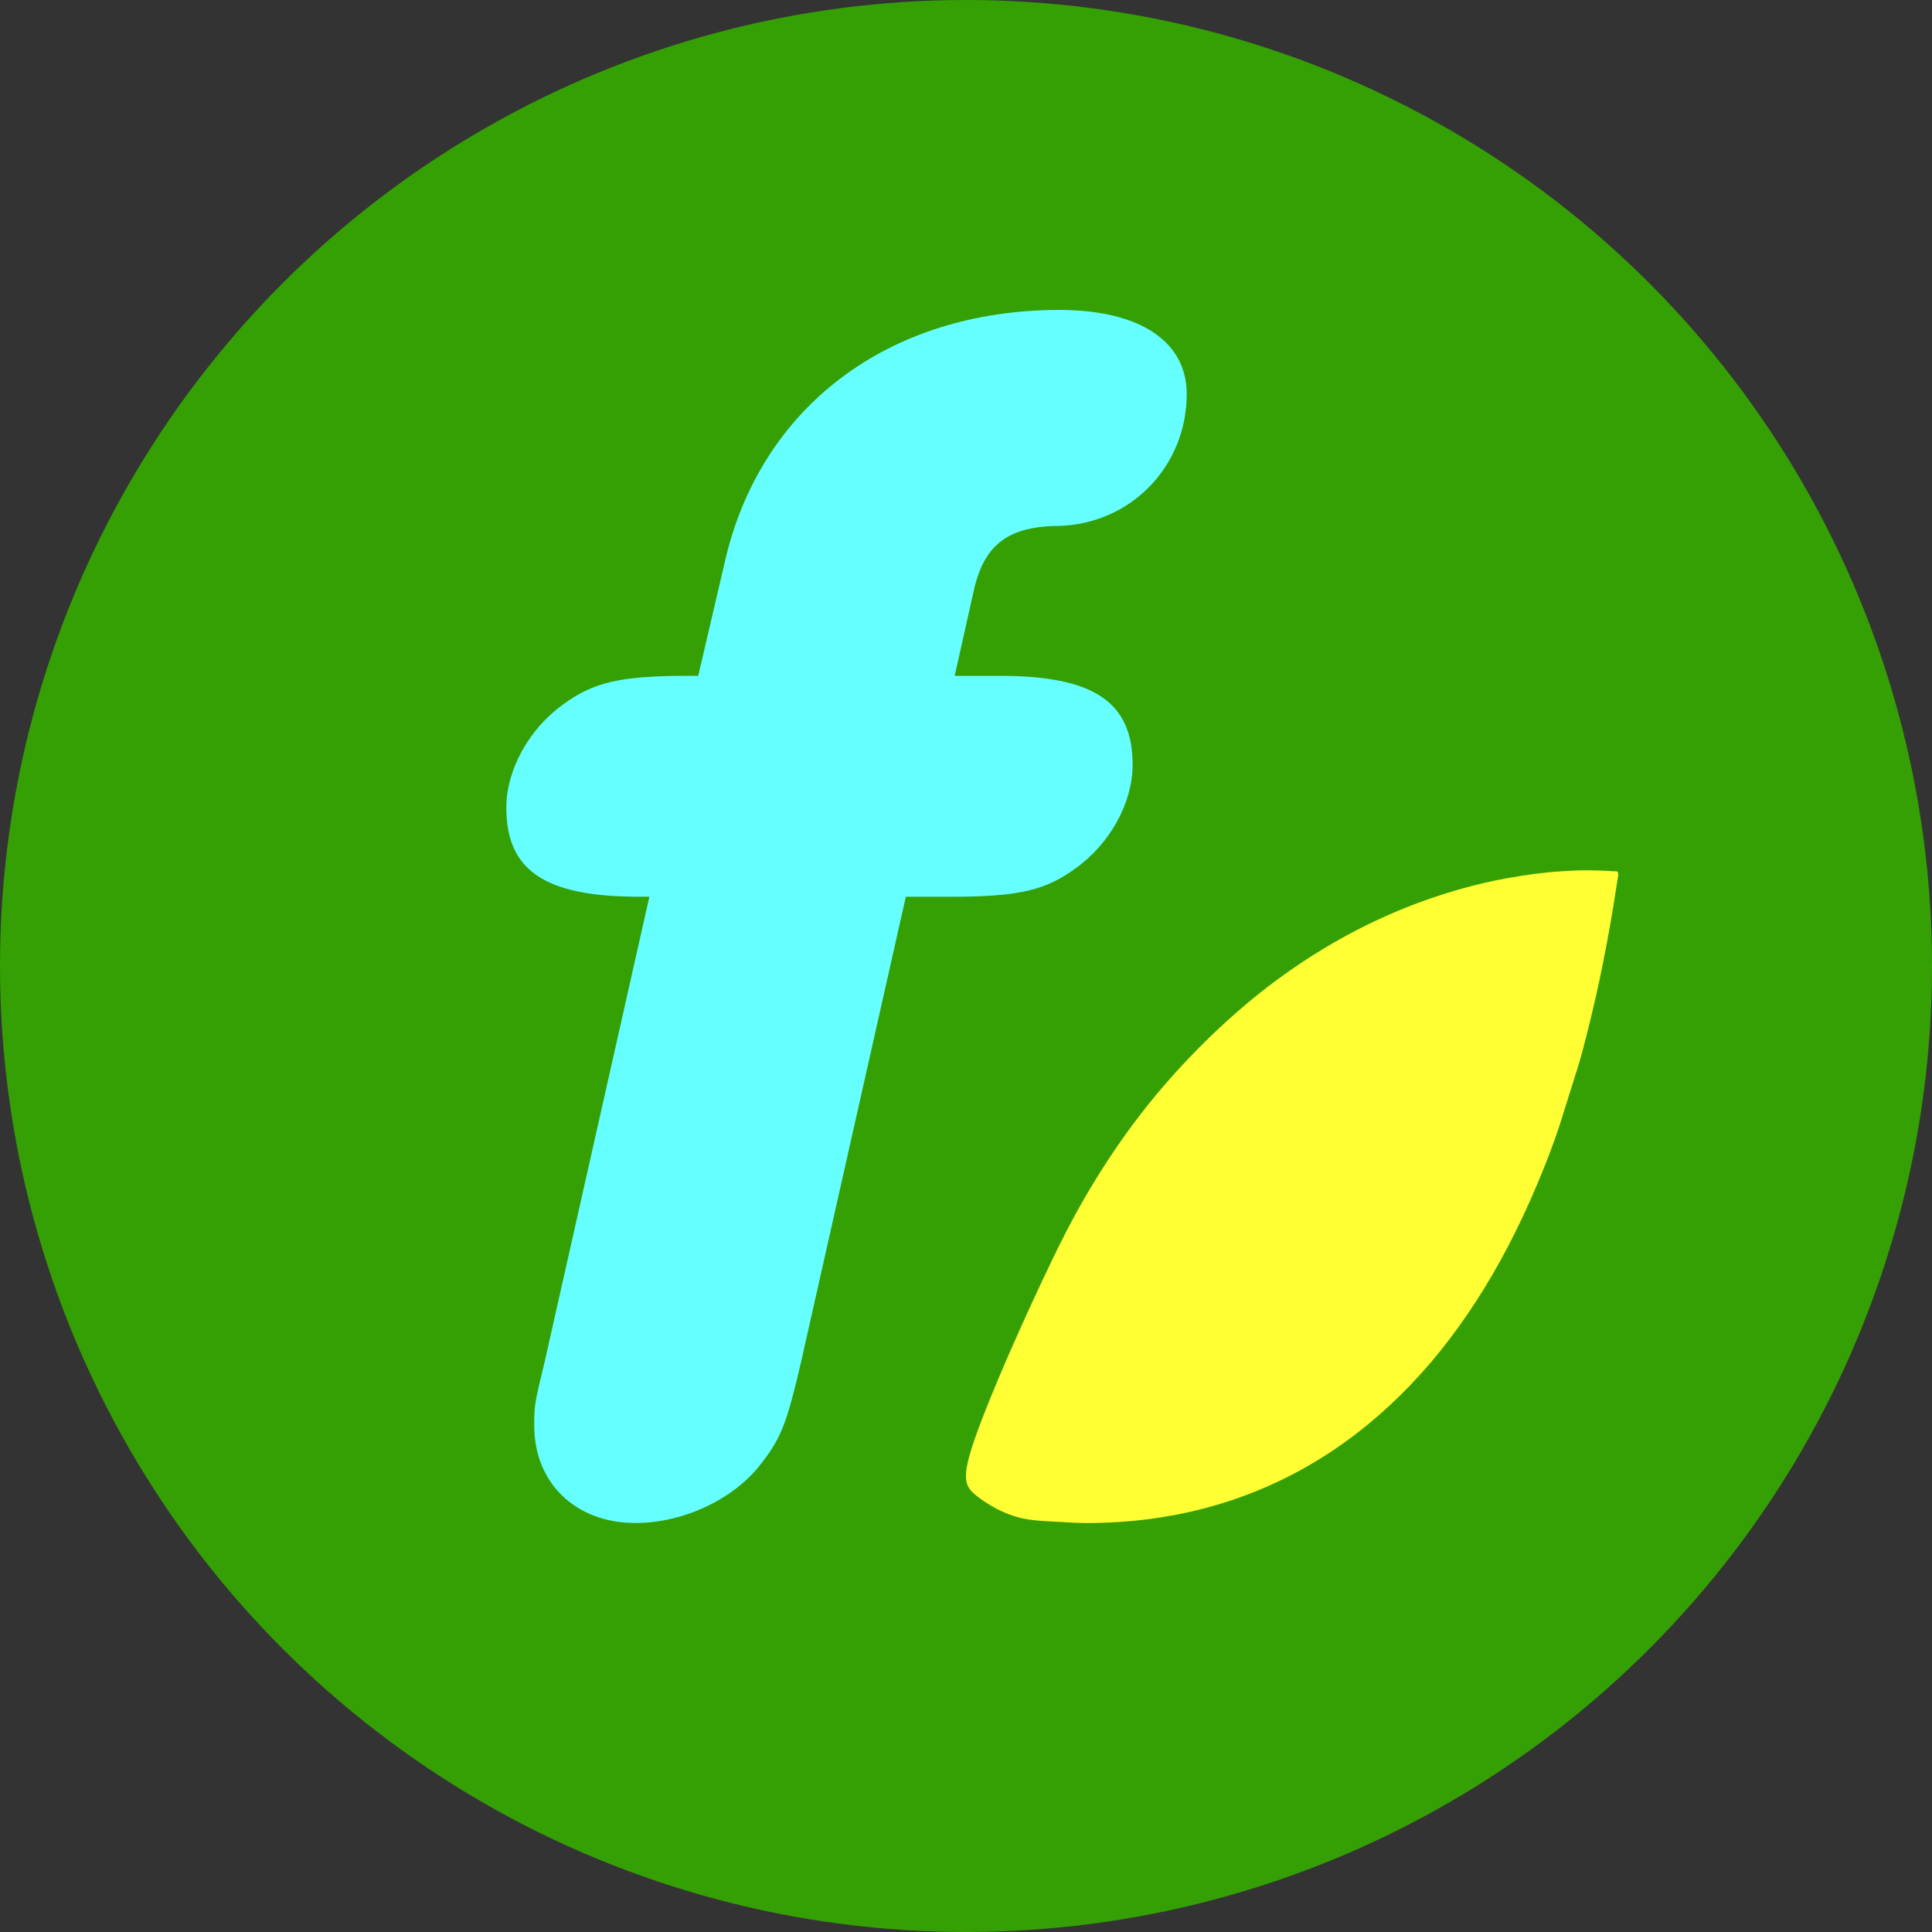
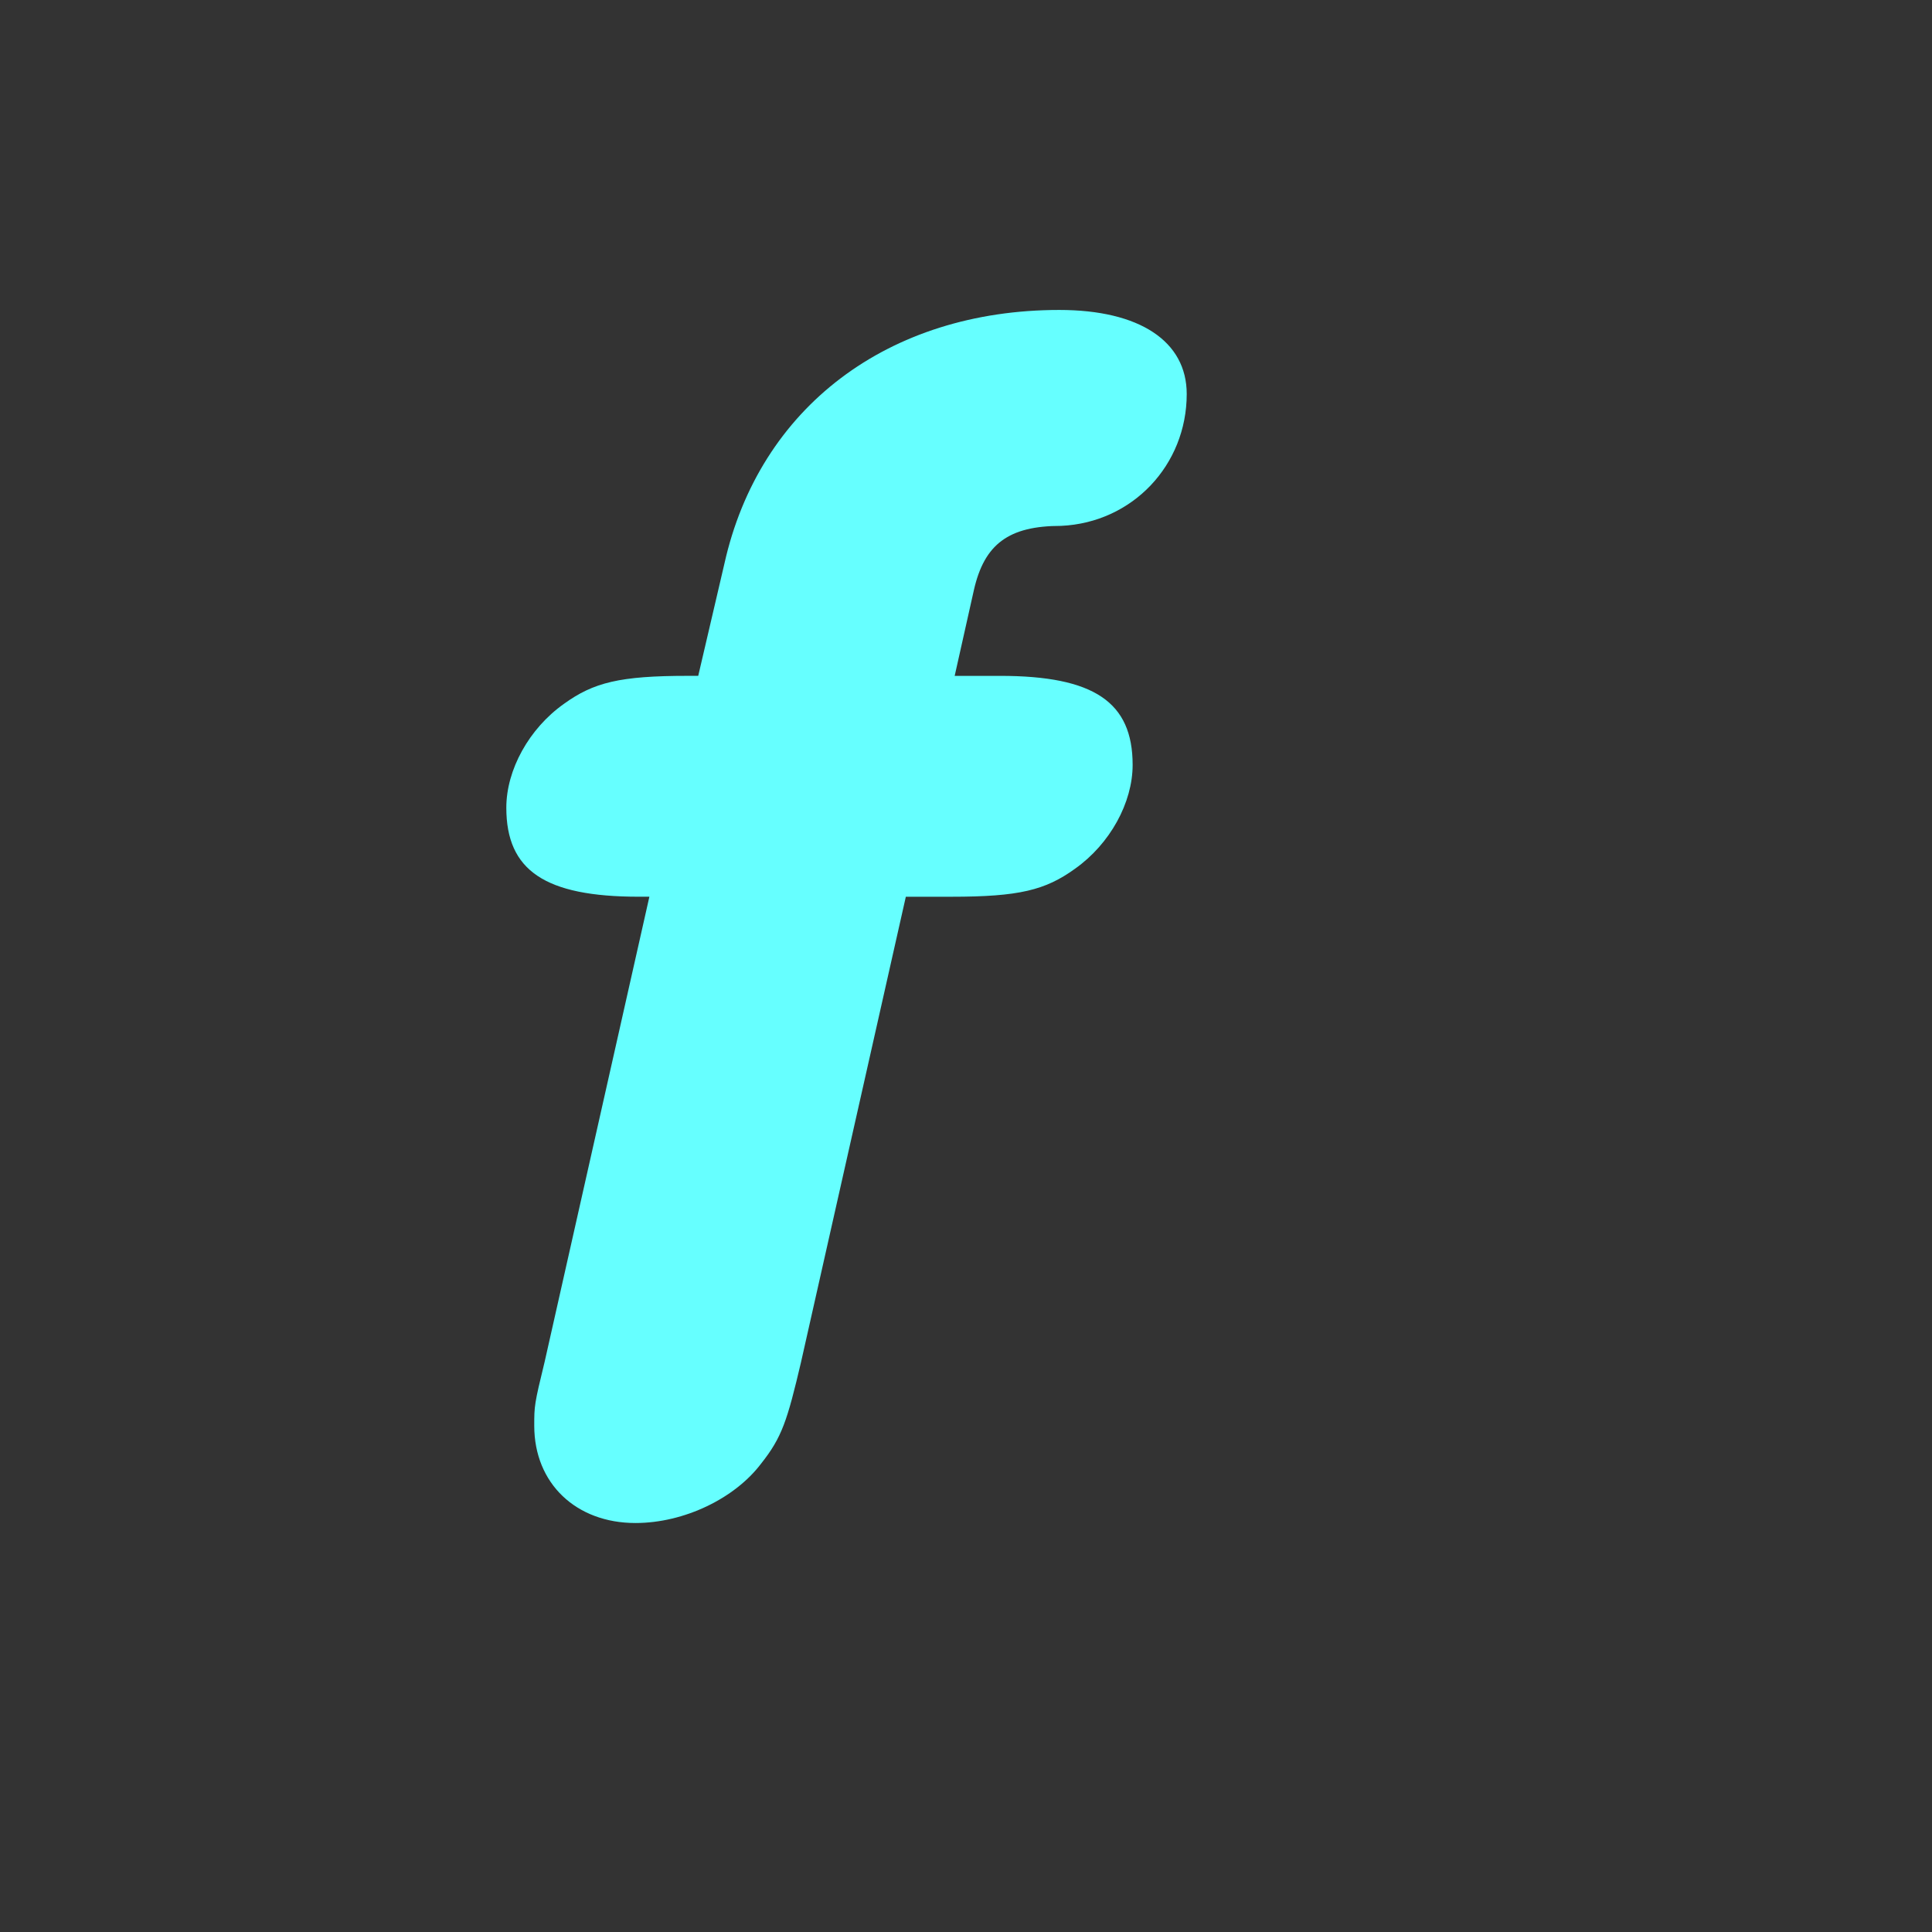
<svg xmlns="http://www.w3.org/2000/svg" id="Eff" viewBox="0 0 763 763">
  <rect x="0" y="0" width="763" height="763" fill="#333333" stroke="none" />
  <defs>
    <style>
      .cls-1 {
        fill: #35a004;
        stroke: #35a004;
        stroke-miterlimit: 10;
        stroke-width: 34px;
      }

      .cls-2 {
        fill: #ff3;
      }

      .cls-3 {
        fill: #6ff;
      }
    </style>
  </defs>
-   <circle class="cls-1" cx="381.5" cy="381.5" r="364.5" />
-   <path class="cls-2" d="M621.42,426.97c.14-.48.56-2.01,1.27-4.1.06-.19.13-.38.19-.57.65-2.18,1.34-4.36,1.92-6.56,2.54-9.67,4.93-19.38,6.98-29.14,1.96-9.34,3.72-18.69,5.26-28.06.69-4.22,1.35-8.45,2.02-12.67.16-1.01-.15-1.77-.71-1.79-.33-.01-.72.04-1.05.02-2.59-.22-5.21-.28-7.82-.36-4.19-.14-8.42.09-12.64.34-7.16.43-14.37,1.43-21.58,2.73-5.85,1.05-11.7,2.4-17.55,4.03-9.63,2.69-19.21,6.04-28.72,10.2-8.76,3.82-17.41,8.28-25.93,13.4-12.13,7.29-23.84,15.82-35.08,25.71-9.77,8.59-19.11,17.98-27.99,28.23-8.88,10.24-17.03,21.28-24.54,33.04-3.76,5.9-6.65,10.89-7.53,12.42-5.24,9.12-8.99,16.7-12.16,23.26-10.6,21.97-18.66,40.79-19.32,42.33-14.45,33.87-15.81,41.57-14.62,46.24.33,1.28,1.14,2.86,3.39,4.69,8.84,7.2,17.38,9.04,18.48,9.26,2.79.57,5.89,1.04,12.24,1.29,4.18.17,8.32.56,12.52.58,4.46.03,8.96-.15,13.46-.42,7.27-.44,14.58-1.35,21.91-2.73,8.27-1.56,16.53-3.73,24.76-6.61,8.51-2.98,16.93-6.67,25.22-11.24,9.05-4.99,17.83-10.89,26.3-17.84,11.7-9.6,22.48-20.8,32.28-33.68,9.71-12.76,18.19-26.66,25.64-41.52,4.45-8.88,8.47-17.99,12.15-27.29,2.09-5.28,4.09-10.62,5.84-16.05.03-.08.45-1.43,1.3-4.12,2.63-8.34,3.95-12.52,4.09-13.01Z" />
  <path class="cls-3" d="M316.41,537.69c-5.51,23.43-7.58,29.94-15.85,40.36-10.33,13.67-30.32,23.43-49.61,23.43-23.43,0-39.96-15.62-39.96-38.4,0-7.81,0-8.46,4.13-25.38l41.34-183.56h-4.13c-37.21,0-52.37-10.41-52.37-35.15,0-14.97,8.96-31.24,22.74-41.01,11.71-8.46,22.05-11.07,48.92-11.07h4.13l10.33-44.26c13.78-61.84,64.77-100.24,132.29-100.24,31.69,0,50.3,12.37,50.3,33.2,0,27.99-21.36,50.77-49.61,52.07-20.67,0-30.32,7.16-34.45,25.39l-7.58,33.85h17.91c37.21,0,52.37,10.41,52.37,35.15,0,14.97-8.96,31.24-22.74,41.01-11.71,8.46-22.05,11.07-48.92,11.07h-17.91l-41.34,183.56Z" />
</svg>